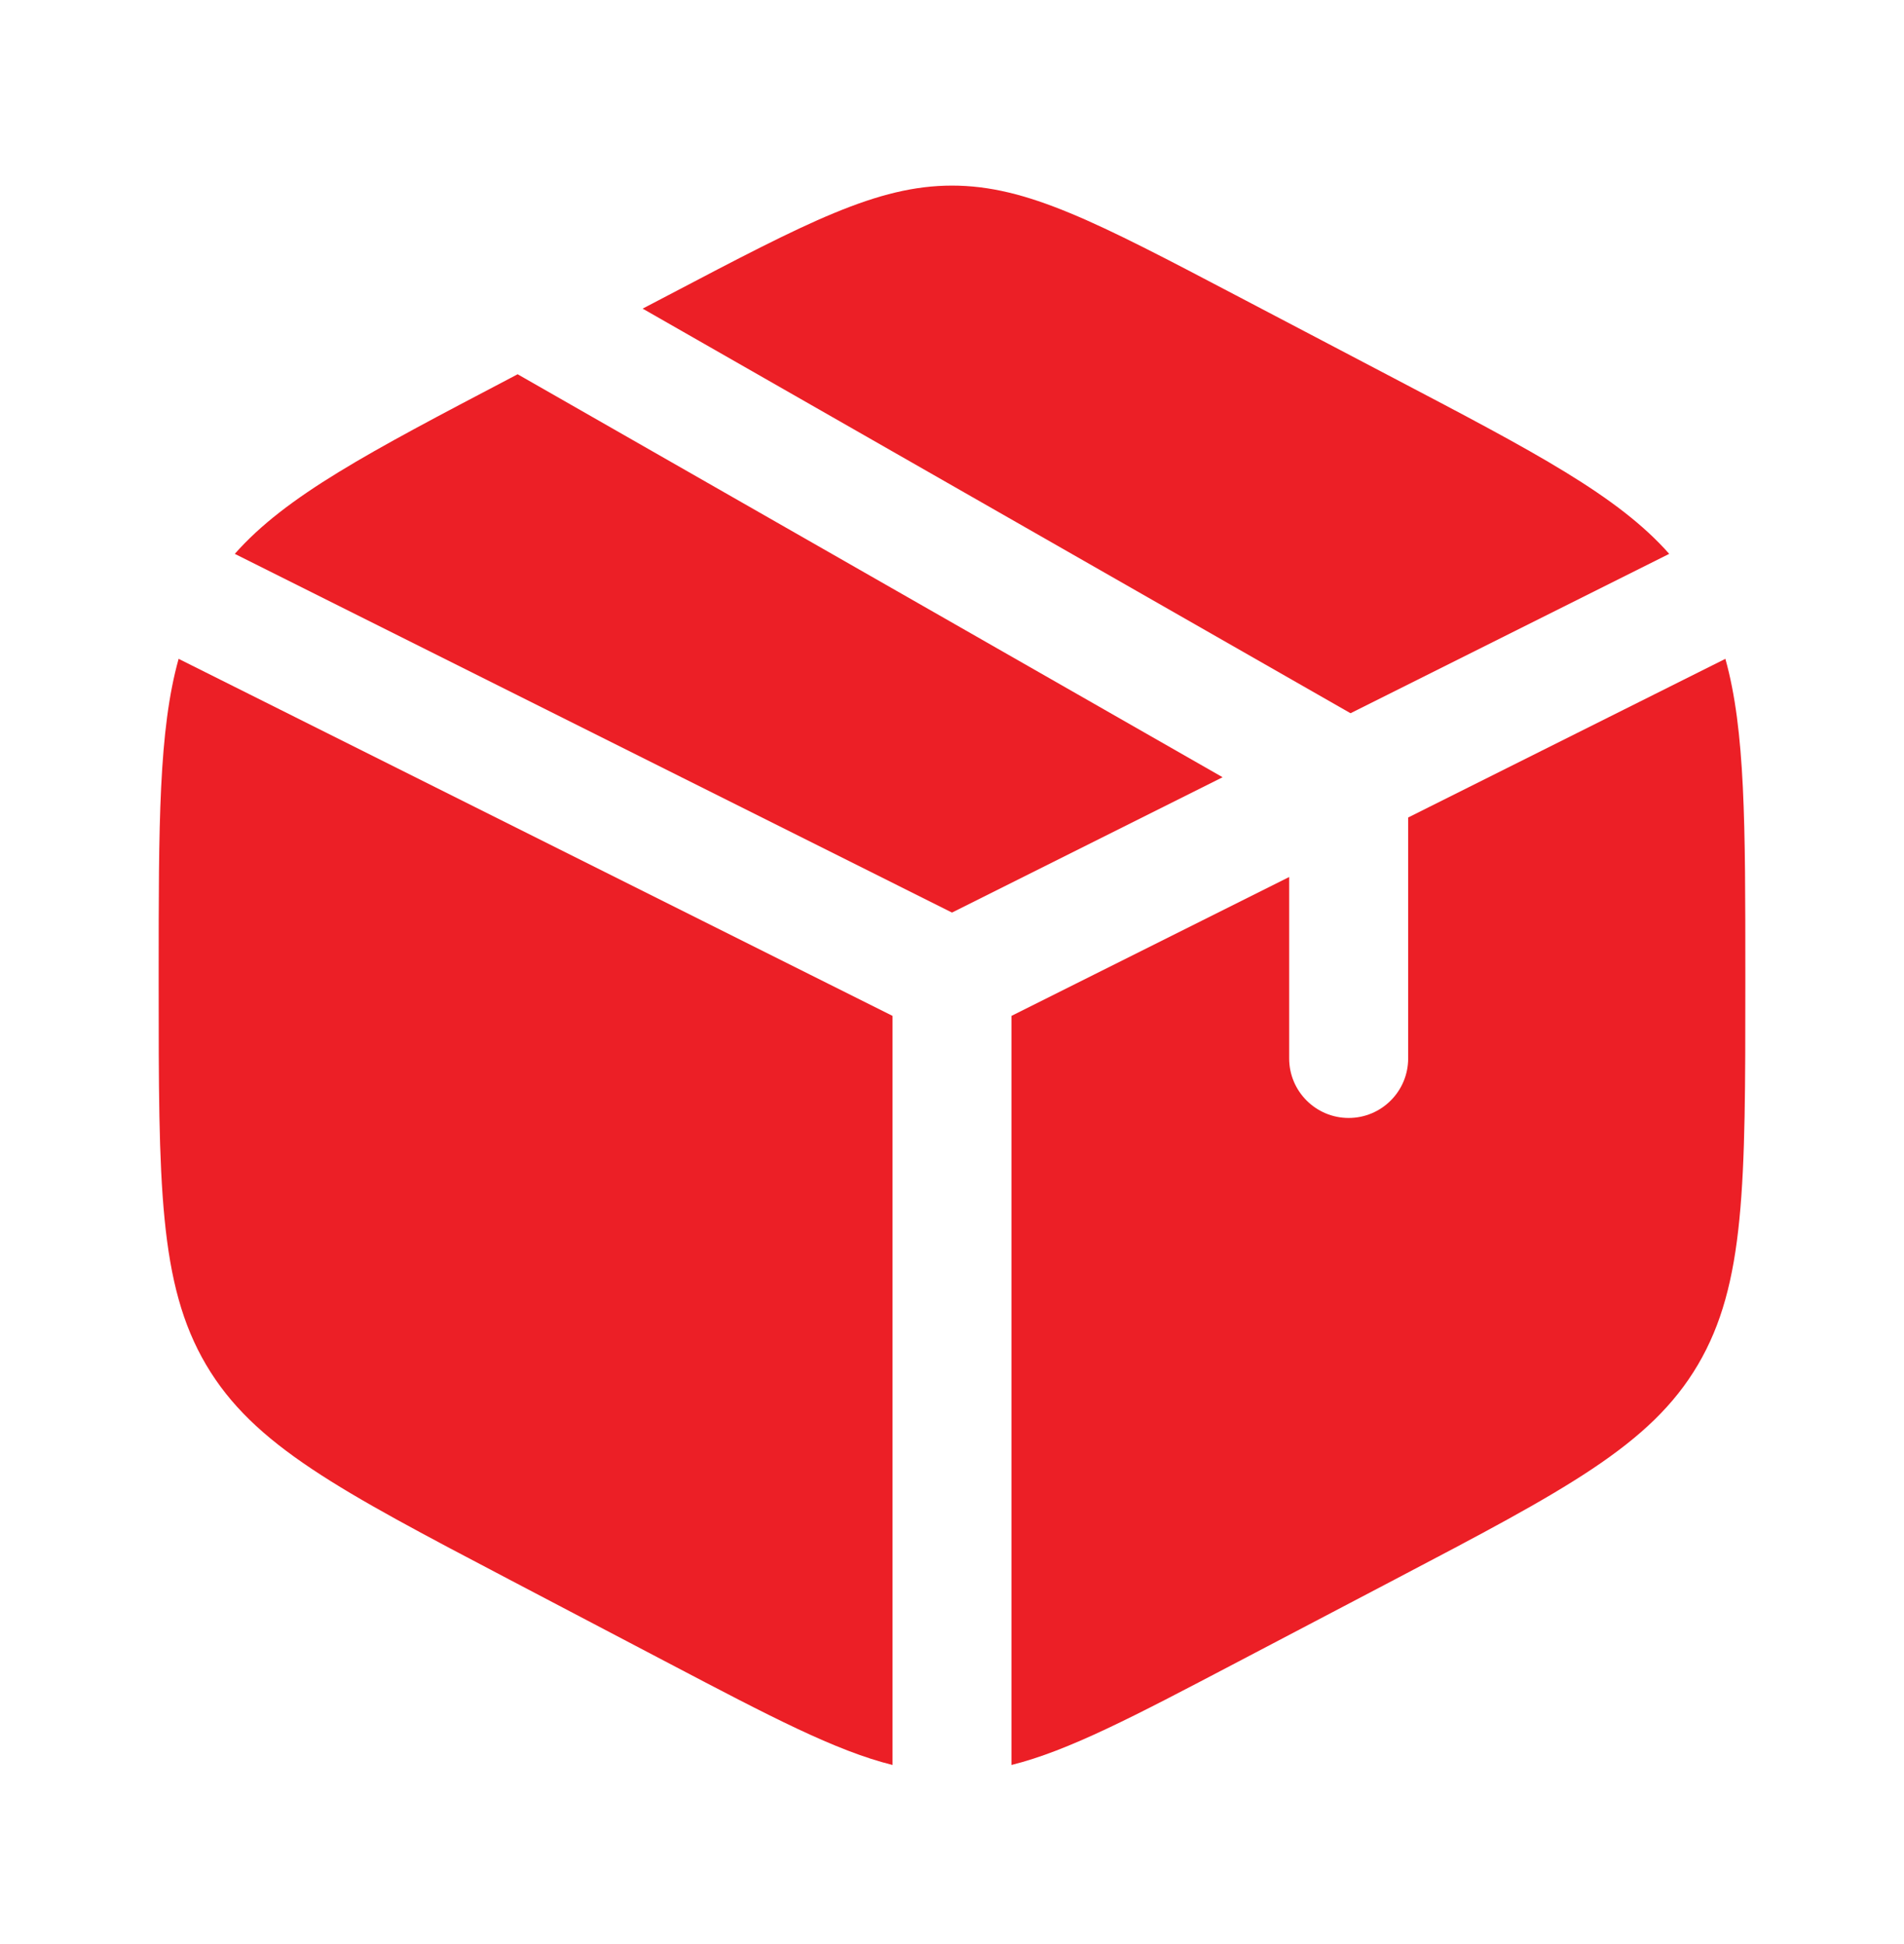
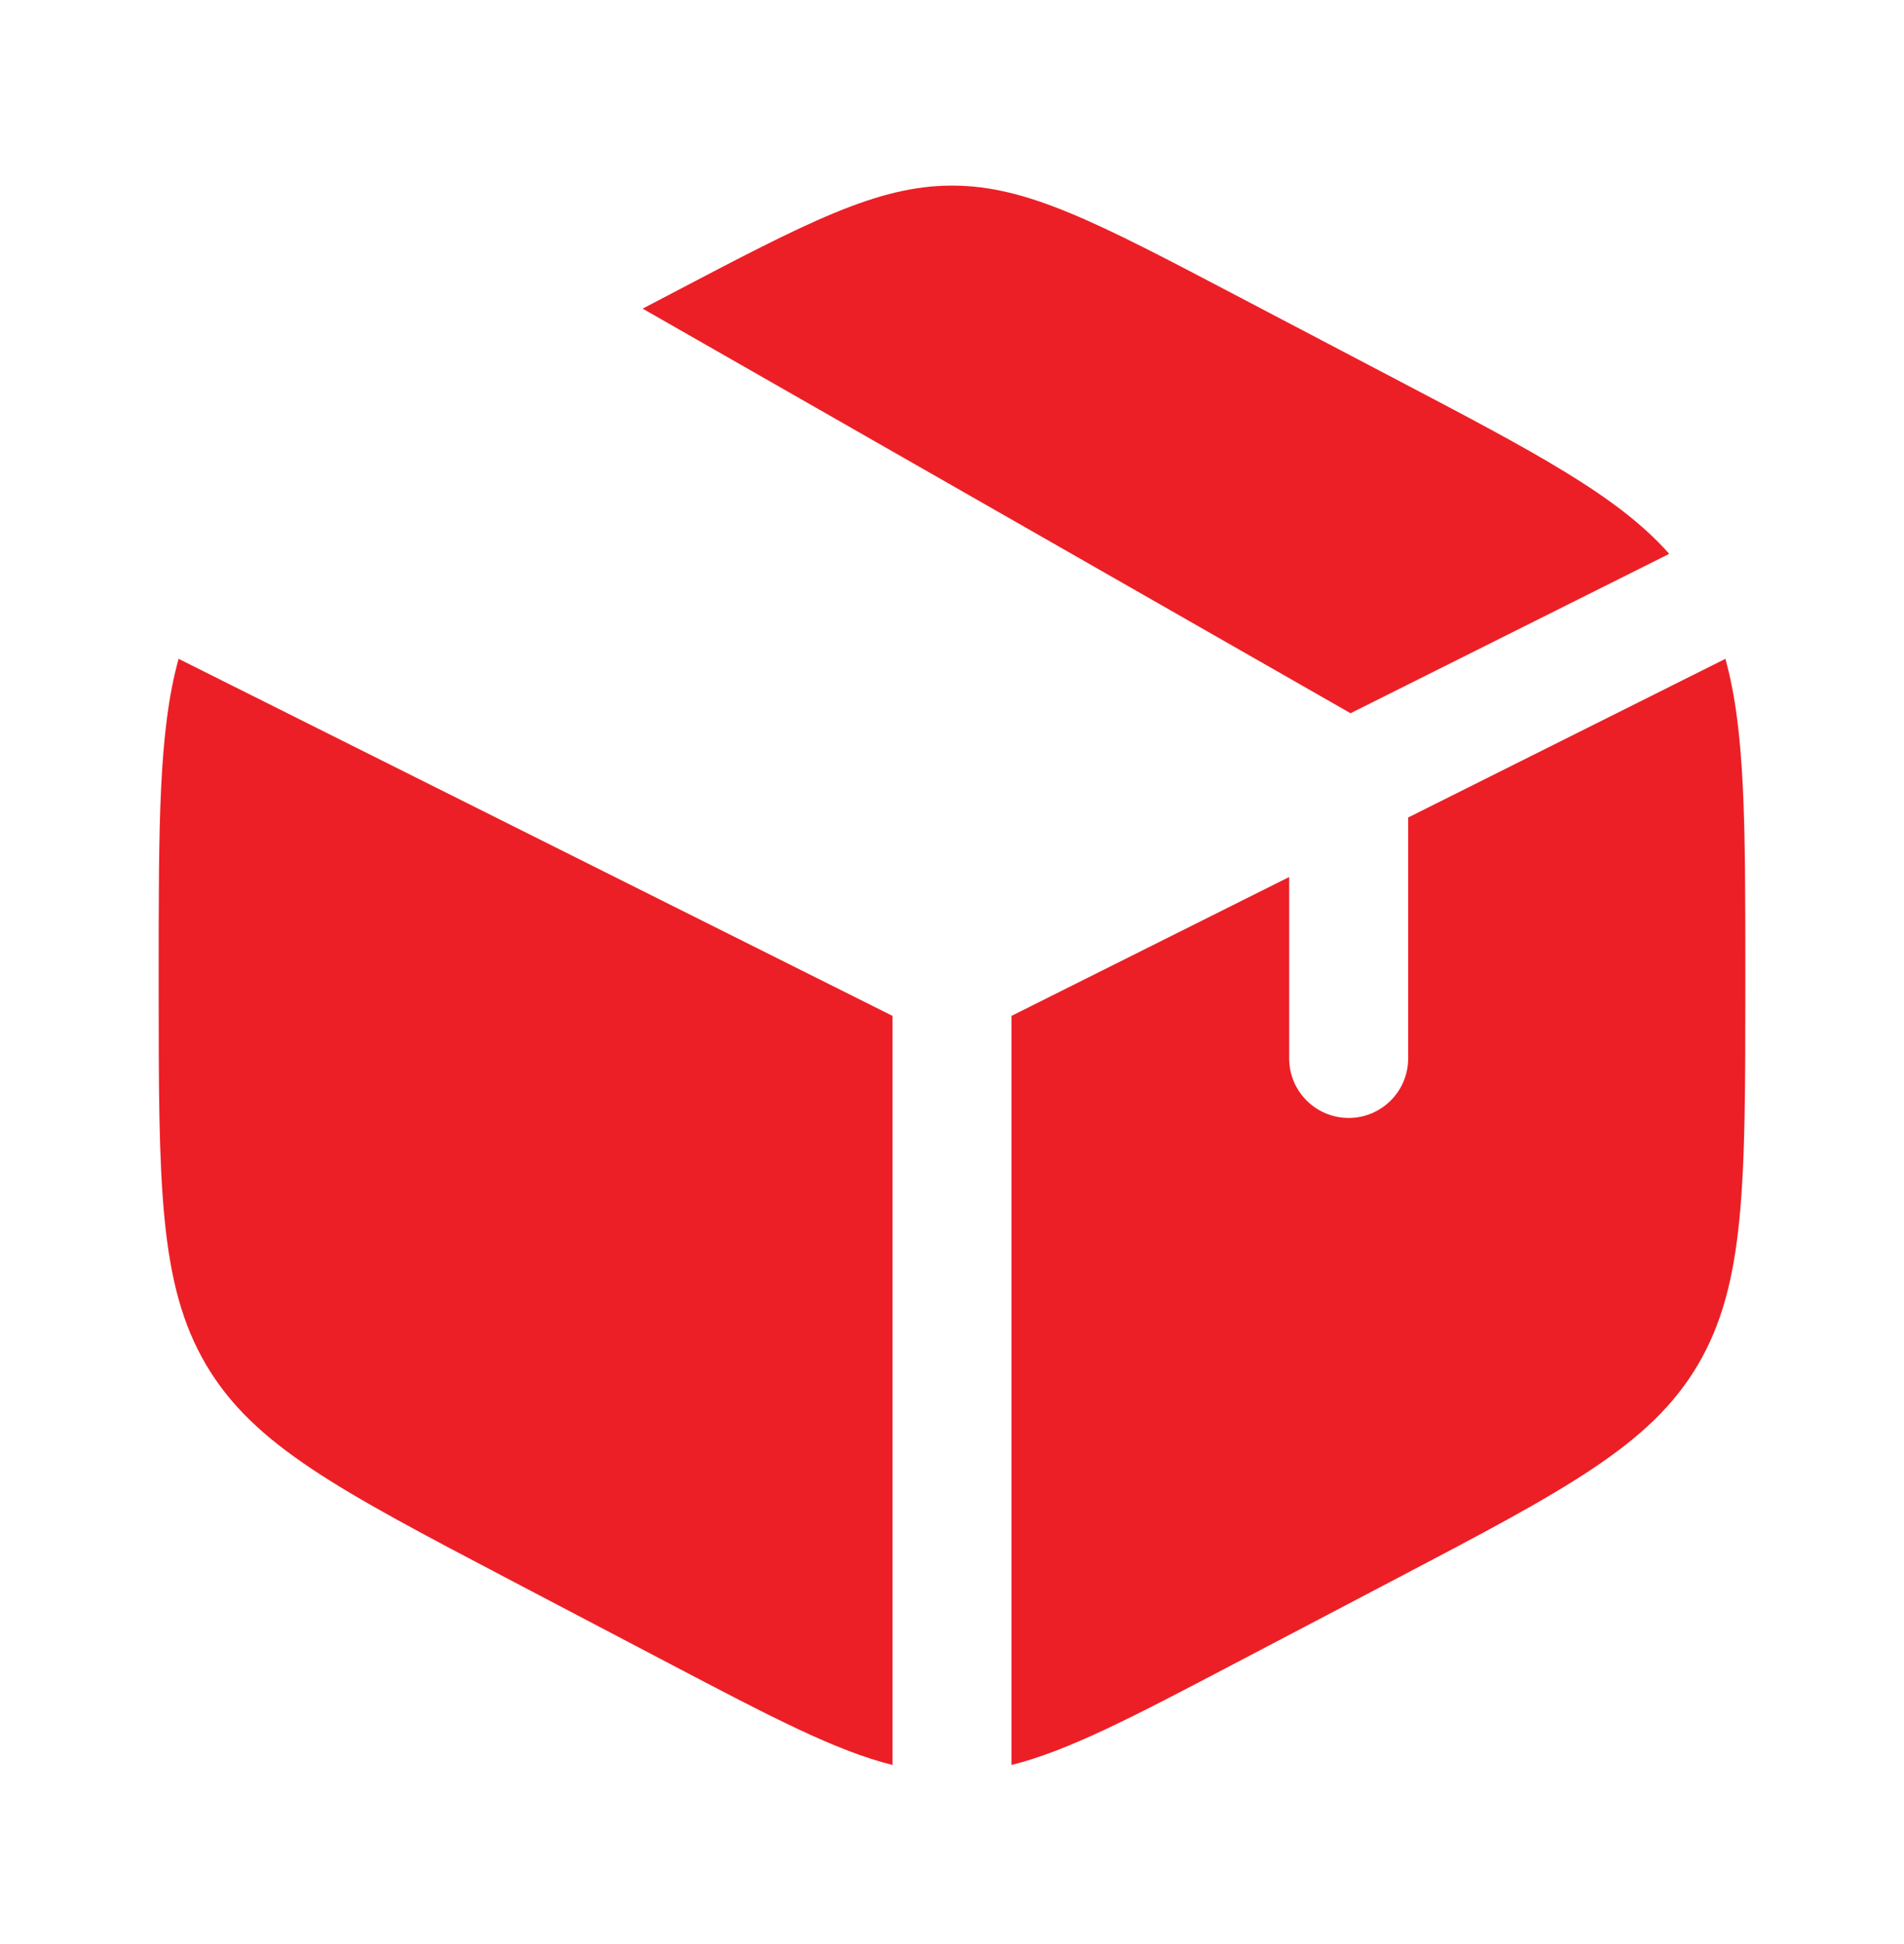
<svg xmlns="http://www.w3.org/2000/svg" width="48" height="49" viewBox="0 0 48 49" fill="none">
  <path d="M35.155 9.541L31.155 7.442C27.644 5.599 25.889 4.678 24 4.678C22.111 4.678 20.356 5.599 16.845 7.442L16.201 7.779L34.047 17.977L42.081 13.96C40.788 12.497 38.703 11.402 35.155 9.541Z" fill="#EC1F26" />
  <path d="M43.497 16.606L35.5 20.605V26.678C35.5 27.506 34.828 28.178 34 28.178C33.172 28.178 32.5 27.506 32.5 26.678V22.105L25.5 25.605V44.486C26.936 44.128 28.57 43.271 31.155 41.914L35.155 39.815C39.459 37.556 41.61 36.427 42.805 34.398C44 32.369 44 29.844 44 24.795V24.561C44 20.775 44 18.409 43.497 16.606Z" fill="#EC1F26" />
  <path d="M22.5 44.486V25.605L4.503 16.606C4 18.409 4 20.775 4 24.561V24.795C4 29.844 4 32.369 5.195 34.398C6.39 36.427 8.541 37.556 12.845 39.815L16.845 41.914C19.43 43.271 21.064 44.128 22.5 44.486Z" fill="#EC1F26" />
-   <path d="M5.919 13.96L24 23.001L30.822 19.59L13.049 9.433L12.845 9.541C9.297 11.402 7.212 12.497 5.919 13.96Z" fill="#EC1F26" />
</svg>